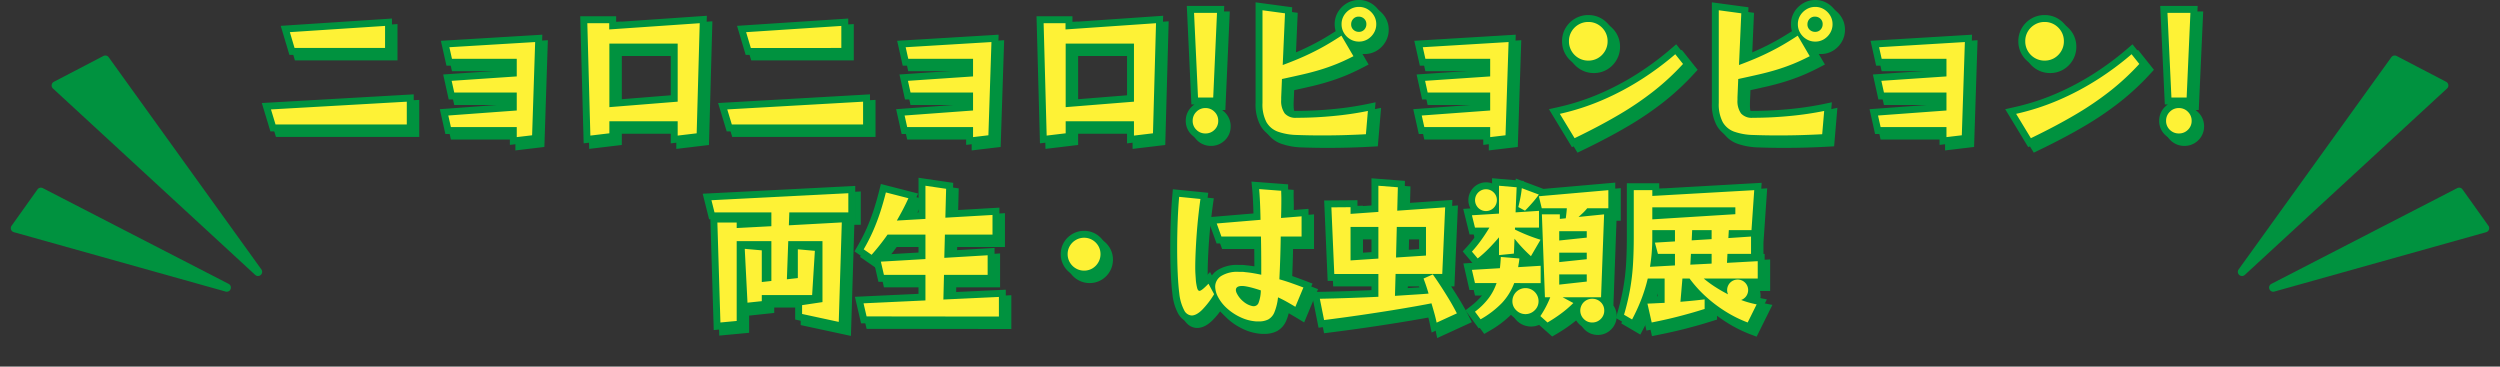
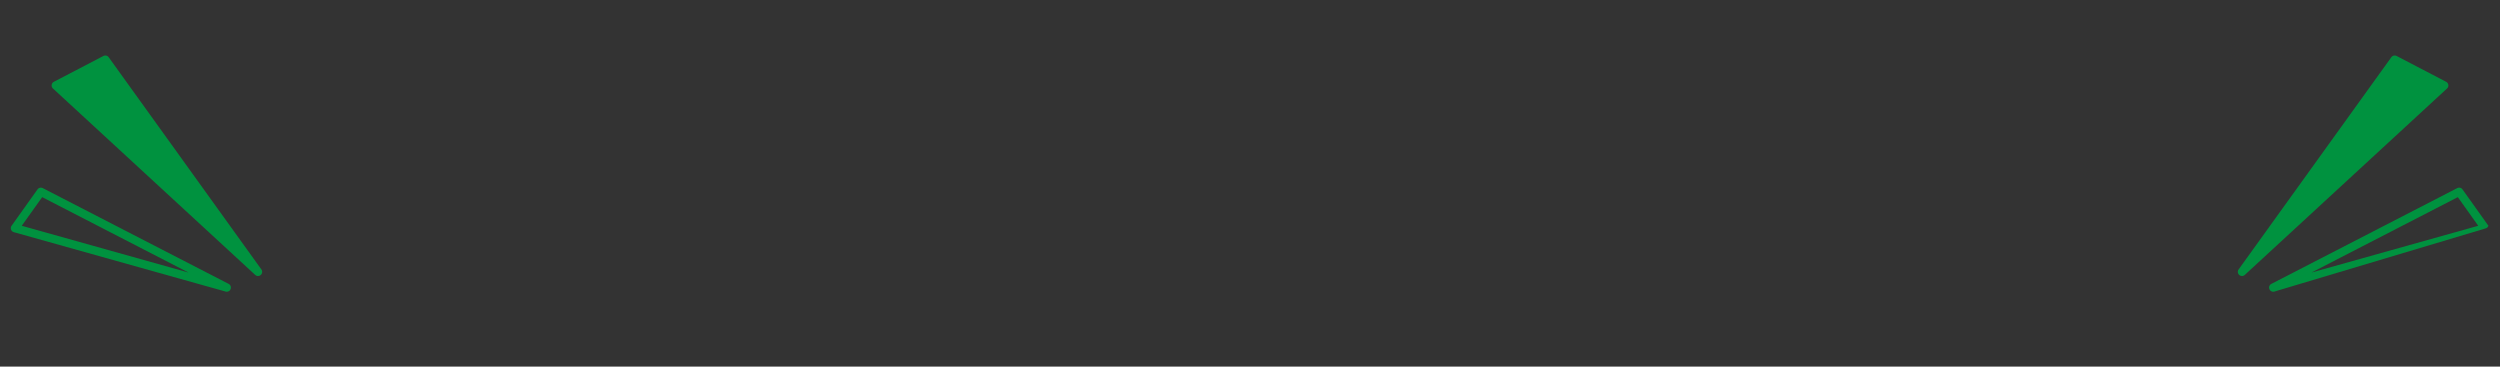
<svg xmlns="http://www.w3.org/2000/svg" width="904.035" height="132.563" viewBox="0 0 904.035 132.563">
  <rect x="0" y="0" width="904.035" height="132.563" fill="#333333" stroke="none" />
  <g transform="translate(-507.982 -15457.455)">
    <g transform="translate(-5 10369)">
-       <path d="M44.385-47.545a8.459,8.459,0,0,1,4.461,1.216,9.141,9.141,0,0,1,3.093,3.093,8.459,8.459,0,0,1,1.216,4.461A8.5,8.5,0,0,1,51.95-34.36a9.061,9.061,0,0,1-3.1,3.139,8.458,8.458,0,0,1-4.461,1.216q-.367,0-.727-.029l2.235,3.819L43.554-25c-2.187,1.131-4.323,2.117-6.349,2.932s-4.09,1.54-6.148,2.163c-2.042.618-4.235,1.2-6.518,1.721-1.707.392-3.573.81-5.567,1.246l-.192,4.619v.883c0,2.138.452,3.005.721,3.332a3.141,3.141,0,0,0,2.279.658c4.372,0,8.834-.218,13.261-.648a114.189,114.189,0,0,0,12.08-1.774l3.284-.683L49.223,3.359l-2.161.127c-1.881.111-4.253.213-7.05.305s-5.845.139-9.047.139c-3.022,0-6.124-.056-9.219-.167h-.015a24.681,24.681,0,0,1-7.473-1.336A10.3,10.3,0,0,1,8.786-2.121a16,16,0,0,1-1.771-8.164V-46.7l13.238,1.789L19.5-27.739c1.519-.608,2.932-1.207,4.224-1.792,2.237-1.012,4.4-2.1,6.442-3.234,1.832-1.02,3.785-2.2,5.813-3.511a8.67,8.67,0,0,1-.36-2.5,8.459,8.459,0,0,1,1.216-4.461,9.061,9.061,0,0,1,3.139-3.1A8.5,8.5,0,0,1,44.385-47.545ZM15.057-40.563l-3.042-.411v30.689A11.525,11.525,0,0,0,13.1-4.644a5.352,5.352,0,0,0,2.889,2.382,19.779,19.779,0,0,0,5.944,1.029c3.032.108,6.07.163,9.029.163,3.148,0,6.136-.046,8.883-.136,1.768-.058,3.36-.121,4.761-.186l.252-2.964c-2.9.5-6.027.913-9.336,1.234-4.587.446-9.212.672-13.744.672-2.717,0-4.781-.833-6.136-2.477C14.39-6.448,13.78-8.578,13.78-11.44l0-1.039.355-8.531.057-.012Zm29.51,1.625a.3.3,0,0,0-.237-.087.809.809,0,0,0-.163.013.3.3,0,0,0-.087.237.809.809,0,0,0,.013.163.3.3,0,0,0,.237.087.81.81,0,0,0,.163-.013.3.3,0,0,0,.087-.237A.81.81,0,0,0,44.567-38.938ZM38.895-28.274l-1.677-2.865c-1.6,1-3.146,1.921-4.625,2.743-2.158,1.2-4.45,2.352-6.813,3.421-2.2.993-4.712,2.023-7.487,3.063,1.831-.4,3.548-.787,5.128-1.149,2.172-.5,4.254-1.048,6.187-1.634,1.918-.581,3.847-1.259,5.732-2.017C36.488-27.173,37.677-27.7,38.895-28.274Zm170.49-19.271a8.458,8.458,0,0,1,4.461,1.216,9.141,9.141,0,0,1,3.093,3.093,8.459,8.459,0,0,1,1.216,4.461,8.5,8.5,0,0,1-1.205,4.415,9.06,9.06,0,0,1-3.1,3.139,8.458,8.458,0,0,1-4.461,1.216q-.367,0-.727-.029l2.235,3.819L208.554-25c-2.187,1.131-4.323,2.118-6.349,2.932s-4.09,1.54-6.148,2.163c-2.042.618-4.235,1.2-6.518,1.721-1.707.392-3.573.81-5.567,1.246l-.192,4.619v.883c0,2.138.452,3.005.721,3.332a3.142,3.142,0,0,0,2.279.658c4.372,0,8.834-.218,13.261-.648a114.191,114.191,0,0,0,12.08-1.774l3.284-.683L214.223,3.359l-2.161.127c-1.881.111-4.253.213-7.05.305s-5.845.139-9.047.139c-3.022,0-6.124-.056-9.219-.167h-.015a24.681,24.681,0,0,1-7.473-1.336,10.3,10.3,0,0,1-5.471-4.548,16,16,0,0,1-1.771-8.164V-46.7l13.238,1.789L184.5-27.739c1.519-.608,2.932-1.207,4.224-1.792,2.237-1.012,4.4-2.1,6.442-3.234,1.832-1.02,3.785-2.2,5.813-3.511a8.67,8.67,0,0,1-.36-2.5,8.459,8.459,0,0,1,1.216-4.461,9.062,9.062,0,0,1,3.139-3.1A8.5,8.5,0,0,1,209.385-47.545Zm-29.328,6.982-3.042-.411v30.689A11.525,11.525,0,0,0,178.1-4.644a5.352,5.352,0,0,0,2.889,2.382,19.779,19.779,0,0,0,5.944,1.029c3.032.108,6.07.163,9.029.163,3.148,0,6.136-.046,8.883-.136,1.768-.058,3.36-.121,4.761-.186l.252-2.964c-2.9.5-6.027.913-9.336,1.235-4.587.446-9.211.672-13.744.672-2.716,0-4.781-.833-6.136-2.477-1.254-1.521-1.864-3.651-1.864-6.513l0-1.039.355-8.531.057-.012Zm29.51,1.625a.3.3,0,0,0-.237-.087.809.809,0,0,0-.163.013.3.3,0,0,0-.087.237.809.809,0,0,0,.013.163.3.3,0,0,0,.237.087.809.809,0,0,0,.163-.013.3.3,0,0,0,.087-.237A.81.81,0,0,0,209.567-38.938Zm-5.672,10.664-1.677-2.865c-1.6,1-3.146,1.921-4.625,2.743-2.158,1.2-4.45,2.352-6.813,3.421-2.2.993-4.712,2.023-7.487,3.063,1.831-.4,3.548-.787,5.128-1.149,2.172-.5,4.254-1.048,6.187-1.634,1.918-.581,3.847-1.259,5.732-2.017C201.488-27.173,202.677-27.7,203.895-28.274ZM-17.854-45.4H-4.315l-1.6,35.635H-7.123A7.306,7.306,0,0,1-6.07-8.89,6.984,6.984,0,0,1-3.99-3.85a6.89,6.89,0,0,1-2.1,5.031A7.035,7.035,0,0,1-11.11,3.215a7.035,7.035,0,0,1-5.022-2.034,6.89,6.89,0,0,1-2.1-5.031,6.983,6.983,0,0,1,2.08-5.04A7.3,7.3,0,0,1-15.1-9.765h-1.094Zm8.31,5h-3.071l1.2,25.635h.724ZM-11.11-1.785a2.023,2.023,0,0,0,1.523-.606,1.872,1.872,0,0,0,.6-1.459,1.955,1.955,0,0,0-.615-1.5,1.955,1.955,0,0,0-1.5-.615,1.955,1.955,0,0,0-1.5.615,1.955,1.955,0,0,0-.615,1.5,1.872,1.872,0,0,0,.6,1.459A2.023,2.023,0,0,0-11.11-1.785ZM334.146-45.4h13.539l-1.6,35.635h-1.208a7.306,7.306,0,0,1,1.053.875,6.984,6.984,0,0,1,2.08,5.04,6.89,6.89,0,0,1-2.1,5.031,7.035,7.035,0,0,1-5.022,2.034,7.035,7.035,0,0,1-5.022-2.034,6.89,6.89,0,0,1-2.1-5.031,6.984,6.984,0,0,1,2.08-5.04,7.307,7.307,0,0,1,1.053-.875h-1.094Zm8.31,5h-3.071l1.2,25.635h.724ZM340.89-1.785a2.023,2.023,0,0,0,1.523-.606,1.872,1.872,0,0,0,.6-1.459,1.955,1.955,0,0,0-.615-1.5,1.955,1.955,0,0,0-1.5-.615,1.955,1.955,0,0,0-1.5.615,1.955,1.955,0,0,0-.615,1.5,1.872,1.872,0,0,0,.6,1.459A2.023,2.023,0,0,0,340.89-1.785ZM127.325-42.1a9.286,9.286,0,0,1,4.828,1.288,9.619,9.619,0,0,1,3.369,3.369,9.286,9.286,0,0,1,1.288,4.828,9.331,9.331,0,0,1-1.278,4.784,9.548,9.548,0,0,1-3.378,3.413,9.287,9.287,0,0,1-4.828,1.288,9.331,9.331,0,0,1-4.784-1.278,9.477,9.477,0,0,1-3.422-3.422,9.331,9.331,0,0,1-1.278-4.784,9.286,9.286,0,0,1,1.288-4.828,9.547,9.547,0,0,1,3.413-3.378A9.331,9.331,0,0,1,127.325-42.1Zm0,13.97a4.3,4.3,0,0,0,2.267-.582,4.542,4.542,0,0,0,1.626-1.647,4.338,4.338,0,0,0,.592-2.256,4.3,4.3,0,0,0-.582-2.267,4.61,4.61,0,0,0-1.636-1.636,4.3,4.3,0,0,0-2.267-.582,4.338,4.338,0,0,0-2.256.592,4.542,4.542,0,0,0-1.647,1.626,4.3,4.3,0,0,0-.582,2.267,4.338,4.338,0,0,0,.592,2.256,4.475,4.475,0,0,0,1.638,1.638A4.338,4.338,0,0,0,127.325-28.13Zm165-13.97a9.286,9.286,0,0,1,4.828,1.288,9.618,9.618,0,0,1,3.369,3.369,9.286,9.286,0,0,1,1.288,4.828,9.331,9.331,0,0,1-1.278,4.784,9.548,9.548,0,0,1-3.379,3.413,9.286,9.286,0,0,1-4.828,1.288,9.331,9.331,0,0,1-4.784-1.278,9.477,9.477,0,0,1-3.422-3.423,9.332,9.332,0,0,1-1.278-4.784,9.286,9.286,0,0,1,1.288-4.828,9.547,9.547,0,0,1,3.413-3.378A9.331,9.331,0,0,1,292.325-42.1Zm0,13.97a4.3,4.3,0,0,0,2.267-.582,4.542,4.542,0,0,0,1.627-1.647,4.338,4.338,0,0,0,.592-2.256,4.3,4.3,0,0,0-.582-2.267,4.608,4.608,0,0,0-1.636-1.636,4.3,4.3,0,0,0-2.267-.582,4.338,4.338,0,0,0-2.256.592,4.539,4.539,0,0,0-1.647,1.626,4.3,4.3,0,0,0-.582,2.267,4.338,4.338,0,0,0,.592,2.256,4.474,4.474,0,0,0,1.638,1.638A4.338,4.338,0,0,0,292.325-28.13ZM-191.41-41.843l-1.236,44.729L-204.46,4.3V-1.185h-19.7V2.878l-11.8,1.416L-237.2-41.66h12.989v2.077Zm-37.8,5.183h-2.851l.956,35.336,1.95-.234V-34.231l-.055,0Zm31.685,35.095.964-34.911-31.733,2.187h28.833V-8.472l-28.529,2.287h28.529v4.852ZM-204.46-29.29h-19.7v17.782l19.7-1.579ZM-26.41-41.843-27.646,2.885-39.46,4.3V-1.185H-59.155V2.878l-11.8,1.416L-72.2-41.66H-59.21v2.077Zm-37.8,5.183h-2.851l.956,35.336,1.95-.234V-34.231l-.055,0ZM-32.525-1.565l.964-34.911L-63.293-34.29H-34.46V-8.472L-62.989-6.185H-34.46v4.852ZM-39.46-29.29H-59.155v17.782l19.695-1.579ZM-305.28-40.839v13.144h-37.089L-345.5-38.2Zm-5,8.144V-35.5l-28.639,1.876.277.93Zm170-8.144v13.144h-37.089L-180.5-38.2Zm-5,8.144V-35.5l-28.639,1.876.277.93ZM-250.907-35l-1.259,38.6L-262.65,4.85V.9h-23.318l-2-8.961,25.322-1.857V-11.58h-22.113l-1.994-9.033,24.108-1.633V-23.79h-22.933l-2.013-9ZM-257.024-.854l.94-28.825-14.754.889h13.188v11.216l-14.665.994h14.665V-5.267L-273.627-4.1h15.977V-.78ZM-85.907-35-87.166,3.6-97.65,4.85V.9h-23.318l-2-8.961L-97.65-9.913V-11.58h-22.113l-1.994-9.033,24.108-1.633V-23.79h-22.933l-2.013-9ZM-92.024-.854l.94-28.825-14.754.889H-92.65v11.216l-14.665.994H-92.65V-5.267L-108.627-4.1H-92.65V-.78ZM101.093-35,99.834,3.6,89.35,4.85V.9H66.032l-2-8.961L89.35-9.913V-11.58H67.237l-1.994-9.033L89.35-22.246V-23.79H66.417l-2.013-9ZM94.976-.854l.94-28.825-14.754.889H94.35v11.216l-14.665.994H94.35V-5.267L78.373-4.1H94.35V-.78ZM266.093-35,264.834,3.6,254.35,4.85V.9H231.032l-2-8.961L254.35-9.913V-11.58H232.237l-1.994-9.033,24.108-1.633V-23.79H231.417l-2.013-9ZM259.976-.854l.94-28.825-14.755.889H259.35v11.216l-14.665.994H259.35V-5.267L243.373-4.1H259.35V-.78ZM159.12-31.531l5.756,7.224-1.443,1.576a92.065,92.065,0,0,1-10.742,9.98,115.868,115.868,0,0,1-12.986,8.828c-4.732,2.791-10.2,5.684-16.245,8.6l-2.046.985L113.1-8.058l3.393-.762a84.538,84.538,0,0,0,15.064-4.887,96.2,96.2,0,0,0,13.669-7.263,105.659,105.659,0,0,0,11.927-8.864ZM123.331-.826c5.112-2.515,9.758-5,13.834-7.405a110.875,110.875,0,0,0,12.424-8.442,87.837,87.837,0,0,0,7.3-6.463c-2.826,2.228-5.826,4.363-8.962,6.375a101.207,101.207,0,0,1-14.381,7.642,88.955,88.955,0,0,1-12.6,4.357ZM324.12-31.531l5.756,7.224-1.443,1.576a92.065,92.065,0,0,1-10.742,9.98,115.865,115.865,0,0,1-12.986,8.828c-4.732,2.791-10.2,5.684-16.245,8.6l-2.046.985L278.1-8.058l3.393-.762a84.539,84.539,0,0,0,15.064-4.887,96.205,96.205,0,0,0,13.669-7.263,105.661,105.661,0,0,0,11.927-8.864ZM288.331-.826c5.112-2.515,9.758-5,13.834-7.405a110.874,110.874,0,0,0,12.424-8.442,87.837,87.837,0,0,0,7.3-6.463c-2.826,2.228-5.826,4.363-8.962,6.375a101.208,101.208,0,0,1-14.381,7.642,88.953,88.953,0,0,1-12.6,4.357Zm-585.746-12.6V-.03h-51.82l-3.109-10.26Zm-5,8.4v-3.1l-43.3,2.473.191.63Zm170-8.4V-.03h-51.82l-3.109-10.26Zm-5,8.4v-3.1l-43.3,2.473.191.63Zm22.55,21.76,12.537,1.844-.262,9.947,16.979-.986V39.78h-17.279l-.085,3.257,15.6-.931V54.355h-15.846l-.094,3.788,20.009-.932V69.428l-52.336-.06-2.229-9.585,23-1.074V54.355H-129.37l-1.6-6.961-.46.521-6.582-4.557,1.153-2a64.929,64.929,0,0,0,3.31-6.485c.9-2.062,1.713-4.2,2.419-6.352.712-2.172,1.4-4.559,2.042-7.1l.616-2.431,13.446,3.452-1.219,2.709c-.675,1.5-1.379,2.945-2.092,4.3l3.473-.2Zm7.423,6.145-2.423-.356V33.973l-13.793.807h13.793V48.494l-14.837.861h14.837V63.481l-19.157.894,40.722.047V62.449l-20.141.938.347-14.032H-92.37V47.414l-15.745.939.355-13.573h17.15V32.834l-17.121.994ZM-122.081,25.8l-2.8-.719c-.482,1.755-.983,3.429-1.5,5-.755,2.3-1.625,4.587-2.586,6.793q-.1.225-.2.451.544-.741,1.049-1.471l.746-1.077h.323l2.172-3.8c.716-1.254,1.424-2.543,2.1-3.831Q-122.424,26.491-122.081,25.8Zm7.216,13.977h-9.9c-1.133,1.571-2.386,3.173-3.745,4.788l13.646-.792ZM92.54,16.9l8.525.735.061-.612,2.136.8.757.065-.009.215,7.095,2.661,25.98-2.274V30.265h-1.549l-1.125,30.649a6.8,6.8,0,0,1-.808,8.659,6.716,6.716,0,0,1-4.848,2,6.773,6.773,0,0,1-6.762-6.159c-1.03.916-2.113,1.787-3.237,2.6a56.357,56.357,0,0,1-4.924,3.224l-1.566.9-4.714-4.212a7.3,7.3,0,0,1-9.736-4.083,36.774,36.774,0,0,1-8.17,6.231L87.71,71.205l-4.826-6.522,1.939-1.5a23.006,23.006,0,0,0,4.492-4.426q.513-.7.953-1.435H84.36l-2.208-9.6,3.276-.2-3.5-4.146L83.4,41.758a44.509,44.509,0,0,0,3.071-3.8q.253-.349.5-.708H84.392L82.1,27.985l2.619-.162a6.421,6.421,0,0,1,5.642-9.433,6.331,6.331,0,0,1,2.175.377Zm6.281,5.56-1.281-.11V41.937l.48-.049.295-7.217V32.25h.1l.009-.232.187.232H107v-.882l-1.829.119-.256.265-.407-.222-6.093.4ZM90.365,26.2a1.389,1.389,0,0,0,.982-2.387,1.389,1.389,0,1,0-1.965,1.965A1.272,1.272,0,0,0,90.365,26.2Zm41.72-.935V23.948l-15.043,1.317h5.189l-.166,2.656c-.026.409-.06.834-.1,1.269l.2-.171c.554-.485,1.088-.975,1.587-1.457a14.437,14.437,0,0,0,1.242-1.358l.751-.938ZM93.865,35.792l3.162-3.72-2.88.178H95.99Zm20.675-3.327h-1.4l.187,5.086.467.145-.435.745.7,19h.26V33.57h.22Zm15,24.975.906-24.7-8.19.829h7.024v7.061l-6.608.694h6.608v7.116l-7.132.749h7.132v7.324l-8.38.926Zm-23.186-16.9q-.653-.236-1.295-.483.488.531.975,1.032ZM92.54,47.1V44.662c-.928.91-1.9,1.785-2.9,2.612Zm7.03,1.091-1.548-.127q-.075.862-.169,1.663l-.245,2.079-8.687.519h8.728l-1.122,3.3a22.37,22.37,0,0,1-2.167,4.589A19.273,19.273,0,0,0,98.2,53.94l.611-1.615h8.8V51.212l-8.549.52L99.5,48.7Q99.531,48.444,99.57,48.191Zm18.063,14.372-.783-.419,1.1-4.379-.849.094-1.2,3.009a40.885,40.885,0,0,1-2.127,4.524q1-.663,2.051-1.426Q116.749,63.292,117.633,62.563Zm-13.023.982a2.109,2.109,0,0,0,1.577-.66,1.959,1.959,0,0,0,.653-1.515,2.23,2.23,0,0,0-4.46,0,1.959,1.959,0,0,0,.653,1.515A2.109,2.109,0,0,0,104.61,63.545Zm24.145,3.025a1.7,1.7,0,0,0,1.312-.533,1.643,1.643,0,0,0,.533-1.257,1.621,1.621,0,0,0-.513-1.266,1.747,1.747,0,0,0-1.332-.524,1.729,1.729,0,0,0-1.79,1.79,1.684,1.684,0,0,0,.525,1.277A1.62,1.62,0,0,0,128.755,66.57ZM48.925,16.922l12.1.945-.21,8.092,17.373-1.213-1.27,29.279H75.729l.422.643c.872,1.336,1.839,2.876,2.875,4.577,1.054,1.732,2.066,3.545,3.006,5.389l1.185,2.322L70.693,72.7l-.648-3.056c-.244-1.151-.527-2.3-.841-3.417q-.17-.606-.342-1.2c-.978.183-2.117.391-3.41.622-2.458.44-5.423.942-8.813,1.492s-7.2,1.134-11.342,1.738S36.715,70.085,32.1,70.67l-2.31.293L27.212,58.047l2.99-.057c3.82-.073,7.553-.174,11.1-.3,2.654-.1,5.21-.2,7.627-.3V54.025H33.081L31.82,24.956l12.04-.1v2.256l5.065-.36Zm6.979,5.56-1.979-.155v9.086l-8.675.616h8.675V48.311l-10.882.714H53.925V62.16l-2.383.112c-3.117.147-6.5.286-10.065.414-2.64.095-5.384.175-8.19.241l.5,2.487c3.753-.488,7.373-.986,10.79-1.485,4.112-.6,7.9-1.181,11.264-1.726l1.515-.247-2.508.167.364-13.1H70.959l1.028-.455.155.221.81-18.668L55.674,31.331ZM38.86,32.03V29.9l-1.82.014.829,19.111h.991Zm10.065,5H43.86v6.931l5.065-.332Zm16.484,17H60.071L60,56.77c1.644-.107,3.151-.2,4.5-.287q.933-.058,1.752-.113-.151-.446-.289-.827ZM76.354,64.6c-.518-.937-1.053-1.859-1.6-2.758-1.008-1.656-1.947-3.151-2.79-4.443l-.267-.408q.135.443.275.918l.706,2.39.336,1.12c.333,1.109.67,2.27,1,3.452q.1.354.2.712ZM5.53,18.117l13.25,1.005V21.44c0,.374.009.827.026,1.347.019.576.029,1.215.029,1.9,0,.924-.009,1.965-.028,3.093q-.006.388-.014.789l7.357-.6V40.495H18.573c-.037,1.882-.088,3.78-.152,5.669-.065,1.937-.136,3.761-.212,5.447.857.267,1.72.552,2.581.854,1.485.52,2.971,1.065,4.417,1.621l2.4.923L22.582,67.051,20.1,65.542c-1-.606-2.018-1.2-3.034-1.772l-.07-.039a15.438,15.438,0,0,1-.881,2.651,7.61,7.61,0,0,1-3.355,3.806,9.818,9.818,0,0,1-4.563,1H7.508a8.944,8.944,0,0,1-1.065-.069A18.251,18.251,0,0,1,.647,69.5,22.122,22.122,0,0,1-4.81,65.972a17.973,17.973,0,0,1-2.839-3.135A26.776,26.776,0,0,1-10.6,66.324c-1.878,1.828-3.68,2.716-5.511,2.716-1.343,0-3.272-.537-4.83-3.1a19,19,0,0,1-2.1-7.019l-.006-.043c-.264-2.076-.464-4.624-.595-7.575-.129-2.92-.195-5.992-.195-9.131,0-3.354.065-6.718.194-10s.308-6.234.53-8.756l.222-2.52,12.8,1.28-.361,2.575c-.252,1.8-.5,3.8-.733,5.922s-.435,4.313-.6,6.51-.29,4.361-.381,6.416-.135,3.912-.135,5.555c0,.891.026,1.711.076,2.438.053.753.1,1.424.133,2l.269-.279,2.382-2.487.657,1.225a7.905,7.905,0,0,1,1.988-1.886A13.3,13.3,0,0,1,.825,48.255H2.008a9.986,9.986,0,0,1,1.544.127c.915.079,1.894.205,2.91.375l.114.019v-.331c0-1.594-.009-3.3-.027-5.062-.01-.954-.022-1.92-.038-2.888h-13.6L-10.5,31.044l16.751-1.4c-.036-1.433-.084-2.788-.143-4.049-.089-1.912-.188-3.434-.294-4.523Zm8.3,5.644-2.818-.214q.049.846.094,1.818c.092,1.979.158,4.18.195,6.54l.036,2.336L-3.582,35.486l0,.009H11.415l.05,2.449c.037,1.8.065,3.612.083,5.388s.028,3.5.028,5.113v6.447l-3.024-.648c-.984-.211-1.964-.4-2.912-.556-.918-.153-1.794-.265-2.6-.332l-.1-.009-.1-.017a5.083,5.083,0,0,0-.826-.076H.825a8.765,8.765,0,0,0-4.816,1.057A2.067,2.067,0,0,0-5.09,56.2a5.819,5.819,0,0,0,.679,2.362,12.456,12.456,0,0,0,2.9,3.651A17.126,17.126,0,0,0,2.708,64.95a13.262,13.262,0,0,0,4.228,1.19l.084.009a4.045,4.045,0,0,0,.488.036h.687a4.953,4.953,0,0,0,2.257-.433,3.01,3.01,0,0,0,1.1-1.419,17.35,17.35,0,0,0,1.093-4.653l.425-3.346,3.078,1.38c1.126.5,2.258,1.075,3.364,1.7q.34.191.681.386L21,57.851q-.929-.339-1.865-.666c-1.41-.494-2.823-.941-4.2-1.329l-1.918-.541.1-1.99c.109-2.175.21-4.641.3-7.33s.155-5.389.191-8.035l.034-2.466h7.5v-2.1L13.644,34l.082-2.792c.036-1.232.064-2.415.082-3.515s.027-2.114.027-3.011C13.835,24.364,13.833,24.056,13.828,23.761Zm-29.57,2.88-2.59-.259c-.126,1.825-.233,3.831-.317,5.991-.127,3.216-.191,6.513-.191,9.8,0,3.065.064,6.063.19,8.909.124,2.8.312,5.209.557,7.145a14.234,14.234,0,0,0,1.418,5.113,2.057,2.057,0,0,0,.583.7,4.07,4.07,0,0,0,2-1.3A22.862,22.862,0,0,0-11.5,59.632a3.463,3.463,0,0,1-1.751.5,3.354,3.354,0,0,1-3.223-2.73,20.436,20.436,0,0,1-.58-3.282l-.007-.064,0-.064c-.036-.578-.082-1.266-.136-2.044-.059-.843-.089-1.78-.089-2.786,0-1.716.047-3.659.14-5.775s.223-4.312.389-6.564.373-4.508.613-6.69C-16.019,28.923-15.882,27.757-15.742,26.641Zm205.76-8.077-1.343,19.617V44.4l2.42-.132v11.41h-3.68a6.515,6.515,0,0,1,.215,1.68,6.26,6.26,0,0,1-.452,2.38c.511.125,1.02.238,1.522.338l3.2.64L186.2,72.2l-2.115-.793a47.78,47.78,0,0,1-8.272-4.091q-2.012-1.242-3.915-2.673v1.375l-4.267,1.313c-1.694.521-4.023,1.17-6.924,1.927s-6.261,1.52-9.959,2.26L148.359,72l-1.374-6.085q-.755,1.61-1.61,3.225l-1.22,2.305L137.3,67.438l.547-1.874a84.225,84.225,0,0,0,2.137-9.025A77.686,77.686,0,0,0,141,47.855c.179-2.979.27-6.241.27-9.695V18.72h11.71v1.944ZM147.98,23.72h-1.71V38.16c0,3.554-.094,6.917-.28,10a82.688,82.688,0,0,1-1.078,9.246q-.063.361-.131.726A54.7,54.7,0,0,0,146.4,52.6l.431-1.832.359-2.228a63.68,63.68,0,0,0,.793-10.107Zm36.025,9.465.637-9.309-18.664,1.059H183.01v7.324l-14.868.926h6.288v8.1l-7.909.483h7.909v8.4l-10.237.512h21.9v-1.13l-11.248.613.427-8.392h8.4v-1.1l-8.354.561.464-8.044Zm-21.89,8.58.368-8.228-1.309.081V50.675h.41l.5-8.91Zm-4.2,22.566,1.139-13.4-1.617.089V64.384l-2.408.089c-.972.036-1.986.082-3.014.136l-.2.01.341,1.508c2.664-.563,5.107-1.134,7.287-1.7l1.245-.328Zm-5.478-8.656h-1.66c-.368,1.354-.787,2.706-1.253,4.044.746-.03,1.493-.064,2.229-.1l.684-.035Zm28.257,3.274,1.082-.379a1.281,1.281,0,0,0,.634-.479,1.129,1.129,0,0,0,.222-.737,1.3,1.3,0,1,0-2.59,0,.978.978,0,0,0,.066.422Zm-15.447-.292q-.868-.937-1.67-1.9l-.177,2.084Q164.39,58.745,165.245,58.657Zm10.587,1.993c-1.118-.6-2.22-1.235-3.292-1.9a46.591,46.591,0,0,0,5.9,4.319,44.228,44.228,0,0,0,5.317,2.812l.82-1.655q-.733-.206-1.477-.456l.412.824-4.964-2.539-3.2-1.231ZM-137.75,19.689V31.75h-2.329l-1.229,40.177-18.162-3.919V61.67h-9.575v1.948l-9.075.965V70.8l-10.8,1.01-1.219-40.057h-.46l-2.31-9.242Zm-5,7.061v-1.8l-35.2,1.8h12.367v9.877l-9.844.518h9.844V56.293l-3.4.377h13.286L-155,45.439l-1.015-.091v9.9l-9.062,1.007.685-19.11H-147.1v26.71l-4.678.7,5.656,1.22.925-30.248L-164.35,36.57l.347-9.82Zm-27.83,5h-7.54v.53l7.54-.4Zm-12.54,3.685h-1.908l.941,30.9.967-.09Zm9.075,9.852-1.017-.091.71,13.959.307-.033ZM55.641,32.03h15.5V47.21l-15.9,1.049Zm10.5,5H60.519l-.146,5.88,5.768-.381ZM-55,35.935a8.267,8.267,0,0,1,4.271,1.146A8.515,8.515,0,0,1-47.706,40.1a8.268,8.268,0,0,1,1.146,4.271A8.315,8.315,0,0,1-47.695,48.6a8.445,8.445,0,0,1-3.034,3.07A8.267,8.267,0,0,1-55,52.815a8.314,8.314,0,0,1-4.224-1.135A8.378,8.378,0,0,1-62.305,48.6a8.314,8.314,0,0,1-1.135-4.224A8.267,8.267,0,0,1-62.294,40.1a8.444,8.444,0,0,1,3.069-3.034A8.314,8.314,0,0,1-55,35.935Zm0,11.88a3.291,3.291,0,0,0,1.724-.449,3.457,3.457,0,0,0,1.256-1.276,3.331,3.331,0,0,0,.46-1.716,3.292,3.292,0,0,0-.449-1.724,3.521,3.521,0,0,0-1.267-1.267A3.291,3.291,0,0,0-55,40.935a3.331,3.331,0,0,0-1.716.46,3.455,3.455,0,0,0-1.275,1.256,3.29,3.29,0,0,0-.449,1.724,3.331,3.331,0,0,0,.46,1.716,3.391,3.391,0,0,0,1.264,1.264A3.33,3.33,0,0,0-55,47.815ZM2.145,53.37a9.214,9.214,0,0,1,1.135.074c.352.044.746.109,1.171.194.793.158,1.652.368,2.554.623.876.247,1.783.527,2.7.831l1.83.61L11.4,57.629a14.675,14.675,0,0,1-1.094,5.513A4.362,4.362,0,0,1,6.38,65.685a4.827,4.827,0,0,1-1.07-.109,9.863,9.863,0,0,1-4.124-2.014,11.442,11.442,0,0,1-3.269-4.069l-.031-.064-.028-.066a5.181,5.181,0,0,1-.467-2.007,3.757,3.757,0,0,1,1.689-3.2A5.429,5.429,0,0,1,2.145,53.37Zm4.082,5.871q-.293-.087-.582-.168c-.778-.22-1.51-.4-2.175-.532q-.179-.036-.342-.064A6.228,6.228,0,0,0,4.26,59.618a5.759,5.759,0,0,0,1.7.97A9.19,9.19,0,0,0,6.227,59.241Z" transform="translate(962 5138)" fill="#00923f" />
-       <path d="M44.385-47.545a8.459,8.459,0,0,1,4.461,1.216,9.141,9.141,0,0,1,3.093,3.093,8.459,8.459,0,0,1,1.216,4.461A8.5,8.5,0,0,1,51.95-34.36a9.061,9.061,0,0,1-3.1,3.139,8.458,8.458,0,0,1-4.461,1.216q-.367,0-.727-.029l2.235,3.819L43.554-25c-2.187,1.131-4.323,2.117-6.349,2.932s-4.09,1.54-6.148,2.163c-2.042.618-4.235,1.2-6.518,1.721-1.707.392-3.573.81-5.567,1.246l-.192,4.619v.883c0,2.138.452,3.005.721,3.332a3.141,3.141,0,0,0,2.279.658c4.372,0,8.834-.218,13.261-.648a114.189,114.189,0,0,0,12.08-1.774l3.284-.683L49.223,3.359l-2.161.127c-1.881.111-4.253.213-7.05.305s-5.845.139-9.047.139c-3.022,0-6.124-.056-9.219-.167h-.015a24.681,24.681,0,0,1-7.473-1.336A10.3,10.3,0,0,1,8.786-2.121a16,16,0,0,1-1.771-8.164V-46.7l13.238,1.789L19.5-27.739c1.519-.608,2.932-1.207,4.224-1.792,2.237-1.012,4.4-2.1,6.442-3.234,1.832-1.02,3.785-2.2,5.813-3.511a8.67,8.67,0,0,1-.36-2.5,8.459,8.459,0,0,1,1.216-4.461,9.061,9.061,0,0,1,3.139-3.1A8.5,8.5,0,0,1,44.385-47.545ZM15.057-40.563l-3.042-.411v30.689A11.525,11.525,0,0,0,13.1-4.644a5.352,5.352,0,0,0,2.889,2.382,19.779,19.779,0,0,0,5.944,1.029c3.032.108,6.07.163,9.029.163,3.148,0,6.136-.046,8.883-.136,1.768-.058,3.36-.121,4.761-.186l.252-2.964c-2.9.5-6.027.913-9.336,1.234-4.587.446-9.212.672-13.744.672-2.717,0-4.781-.833-6.136-2.477C14.39-6.448,13.78-8.578,13.78-11.44l0-1.039.355-8.531.057-.012Zm29.51,1.625a.3.3,0,0,0-.237-.087.809.809,0,0,0-.163.013.3.3,0,0,0-.087.237.809.809,0,0,0,.013.163.3.3,0,0,0,.237.087.81.81,0,0,0,.163-.013.3.3,0,0,0,.087-.237A.81.81,0,0,0,44.567-38.938ZM38.895-28.274l-1.677-2.865c-1.6,1-3.146,1.921-4.625,2.743-2.158,1.2-4.45,2.352-6.813,3.421-2.2.993-4.712,2.023-7.487,3.063,1.831-.4,3.548-.787,5.128-1.149,2.172-.5,4.254-1.048,6.187-1.634,1.918-.581,3.847-1.259,5.732-2.017C36.488-27.173,37.677-27.7,38.895-28.274Zm170.49-19.271a8.458,8.458,0,0,1,4.461,1.216,9.141,9.141,0,0,1,3.093,3.093,8.459,8.459,0,0,1,1.216,4.461,8.5,8.5,0,0,1-1.205,4.415,9.06,9.06,0,0,1-3.1,3.139,8.458,8.458,0,0,1-4.461,1.216q-.367,0-.727-.029l2.235,3.819L208.554-25c-2.187,1.131-4.323,2.118-6.349,2.932s-4.09,1.54-6.148,2.163c-2.042.618-4.235,1.2-6.518,1.721-1.707.392-3.573.81-5.567,1.246l-.192,4.619v.883c0,2.138.452,3.005.721,3.332a3.142,3.142,0,0,0,2.279.658c4.372,0,8.834-.218,13.261-.648a114.191,114.191,0,0,0,12.08-1.774l3.284-.683L214.223,3.359l-2.161.127c-1.881.111-4.253.213-7.05.305s-5.845.139-9.047.139c-3.022,0-6.124-.056-9.219-.167h-.015a24.681,24.681,0,0,1-7.473-1.336,10.3,10.3,0,0,1-5.471-4.548,16,16,0,0,1-1.771-8.164V-46.7l13.238,1.789L184.5-27.739c1.519-.608,2.932-1.207,4.224-1.792,2.237-1.012,4.4-2.1,6.442-3.234,1.832-1.02,3.785-2.2,5.813-3.511a8.67,8.67,0,0,1-.36-2.5,8.459,8.459,0,0,1,1.216-4.461,9.062,9.062,0,0,1,3.139-3.1A8.5,8.5,0,0,1,209.385-47.545Zm-29.328,6.982-3.042-.411v30.689A11.525,11.525,0,0,0,178.1-4.644a5.352,5.352,0,0,0,2.889,2.382,19.779,19.779,0,0,0,5.944,1.029c3.032.108,6.07.163,9.029.163,3.148,0,6.136-.046,8.883-.136,1.768-.058,3.36-.121,4.761-.186l.252-2.964c-2.9.5-6.027.913-9.336,1.235-4.587.446-9.211.672-13.744.672-2.716,0-4.781-.833-6.136-2.477-1.254-1.521-1.864-3.651-1.864-6.513l0-1.039.355-8.531.057-.012Zm29.51,1.625a.3.3,0,0,0-.237-.087.809.809,0,0,0-.163.013.3.3,0,0,0-.087.237.809.809,0,0,0,.013.163.3.3,0,0,0,.237.087.809.809,0,0,0,.163-.013.3.3,0,0,0,.087-.237A.81.81,0,0,0,209.567-38.938Zm-5.672,10.664-1.677-2.865c-1.6,1-3.146,1.921-4.625,2.743-2.158,1.2-4.45,2.352-6.813,3.421-2.2.993-4.712,2.023-7.487,3.063,1.831-.4,3.548-.787,5.128-1.149,2.172-.5,4.254-1.048,6.187-1.634,1.918-.581,3.847-1.259,5.732-2.017C201.488-27.173,202.677-27.7,203.895-28.274ZM-17.854-45.4H-4.315l-1.6,35.635H-7.123A7.306,7.306,0,0,1-6.07-8.89,6.984,6.984,0,0,1-3.99-3.85a6.89,6.89,0,0,1-2.1,5.031A7.035,7.035,0,0,1-11.11,3.215a7.035,7.035,0,0,1-5.022-2.034,6.89,6.89,0,0,1-2.1-5.031,6.983,6.983,0,0,1,2.08-5.04A7.3,7.3,0,0,1-15.1-9.765h-1.094Zm8.31,5h-3.071l1.2,25.635h.724ZM-11.11-1.785a2.023,2.023,0,0,0,1.523-.606,1.872,1.872,0,0,0,.6-1.459,1.955,1.955,0,0,0-.615-1.5,1.955,1.955,0,0,0-1.5-.615,1.955,1.955,0,0,0-1.5.615,1.955,1.955,0,0,0-.615,1.5,1.872,1.872,0,0,0,.6,1.459A2.023,2.023,0,0,0-11.11-1.785ZM334.146-45.4h13.539l-1.6,35.635h-1.208a7.306,7.306,0,0,1,1.053.875,6.984,6.984,0,0,1,2.08,5.04,6.89,6.89,0,0,1-2.1,5.031,7.035,7.035,0,0,1-5.022,2.034,7.035,7.035,0,0,1-5.022-2.034,6.89,6.89,0,0,1-2.1-5.031,6.984,6.984,0,0,1,2.08-5.04,7.307,7.307,0,0,1,1.053-.875h-1.094Zm8.31,5h-3.071l1.2,25.635h.724ZM340.89-1.785a2.023,2.023,0,0,0,1.523-.606,1.872,1.872,0,0,0,.6-1.459,1.955,1.955,0,0,0-.615-1.5,1.955,1.955,0,0,0-1.5-.615,1.955,1.955,0,0,0-1.5.615,1.955,1.955,0,0,0-.615,1.5,1.872,1.872,0,0,0,.6,1.459A2.023,2.023,0,0,0,340.89-1.785ZM127.325-42.1a9.286,9.286,0,0,1,4.828,1.288,9.619,9.619,0,0,1,3.369,3.369,9.286,9.286,0,0,1,1.288,4.828,9.331,9.331,0,0,1-1.278,4.784,9.548,9.548,0,0,1-3.378,3.413,9.287,9.287,0,0,1-4.828,1.288,9.331,9.331,0,0,1-4.784-1.278,9.477,9.477,0,0,1-3.422-3.422,9.331,9.331,0,0,1-1.278-4.784,9.286,9.286,0,0,1,1.288-4.828,9.547,9.547,0,0,1,3.413-3.378A9.331,9.331,0,0,1,127.325-42.1Zm0,13.97a4.3,4.3,0,0,0,2.267-.582,4.542,4.542,0,0,0,1.626-1.647,4.338,4.338,0,0,0,.592-2.256,4.3,4.3,0,0,0-.582-2.267,4.61,4.61,0,0,0-1.636-1.636,4.3,4.3,0,0,0-2.267-.582,4.338,4.338,0,0,0-2.256.592,4.542,4.542,0,0,0-1.647,1.626,4.3,4.3,0,0,0-.582,2.267,4.338,4.338,0,0,0,.592,2.256,4.475,4.475,0,0,0,1.638,1.638A4.338,4.338,0,0,0,127.325-28.13Zm165-13.97a9.286,9.286,0,0,1,4.828,1.288,9.618,9.618,0,0,1,3.369,3.369,9.286,9.286,0,0,1,1.288,4.828,9.331,9.331,0,0,1-1.278,4.784,9.548,9.548,0,0,1-3.379,3.413,9.286,9.286,0,0,1-4.828,1.288,9.331,9.331,0,0,1-4.784-1.278,9.477,9.477,0,0,1-3.422-3.423,9.332,9.332,0,0,1-1.278-4.784,9.286,9.286,0,0,1,1.288-4.828,9.547,9.547,0,0,1,3.413-3.378A9.331,9.331,0,0,1,292.325-42.1Zm0,13.97a4.3,4.3,0,0,0,2.267-.582,4.542,4.542,0,0,0,1.627-1.647,4.338,4.338,0,0,0,.592-2.256,4.3,4.3,0,0,0-.582-2.267,4.608,4.608,0,0,0-1.636-1.636,4.3,4.3,0,0,0-2.267-.582,4.338,4.338,0,0,0-2.256.592,4.539,4.539,0,0,0-1.647,1.626,4.3,4.3,0,0,0-.582,2.267,4.338,4.338,0,0,0,.592,2.256,4.474,4.474,0,0,0,1.638,1.638A4.338,4.338,0,0,0,292.325-28.13ZM-191.41-41.843l-1.236,44.729L-204.46,4.3V-1.185h-19.7V2.878l-11.8,1.416L-237.2-41.66h12.989v2.077Zm-37.8,5.183h-2.851l.956,35.336,1.95-.234V-34.231l-.055,0Zm31.685,35.095.964-34.911-31.733,2.187h28.833V-8.472l-28.529,2.287h28.529v4.852ZM-204.46-29.29h-19.7v17.782l19.7-1.579ZM-26.41-41.843-27.646,2.885-39.46,4.3V-1.185H-59.155V2.878l-11.8,1.416L-72.2-41.66H-59.21v2.077Zm-37.8,5.183h-2.851l.956,35.336,1.95-.234V-34.231l-.055,0ZM-32.525-1.565l.964-34.911L-63.293-34.29H-34.46V-8.472L-62.989-6.185H-34.46v4.852ZM-39.46-29.29H-59.155v17.782l19.695-1.579ZM-305.28-40.839v13.144h-37.089L-345.5-38.2Zm-5,8.144V-35.5l-28.639,1.876.277.93Zm170-8.144v13.144h-37.089L-180.5-38.2Zm-5,8.144V-35.5l-28.639,1.876.277.93ZM-250.907-35l-1.259,38.6L-262.65,4.85V.9h-23.318l-2-8.961,25.322-1.857V-11.58h-22.113l-1.994-9.033,24.108-1.633V-23.79h-22.933l-2.013-9ZM-257.024-.854l.94-28.825-14.754.889h13.188v11.216l-14.665.994h14.665V-5.267L-273.627-4.1h15.977V-.78ZM-85.907-35-87.166,3.6-97.65,4.85V.9h-23.318l-2-8.961L-97.65-9.913V-11.58h-22.113l-1.994-9.033,24.108-1.633V-23.79h-22.933l-2.013-9ZM-92.024-.854l.94-28.825-14.754.889H-92.65v11.216l-14.665.994H-92.65V-5.267L-108.627-4.1H-92.65V-.78ZM101.093-35,99.834,3.6,89.35,4.85V.9H66.032l-2-8.961L89.35-9.913V-11.58H67.237l-1.994-9.033L89.35-22.246V-23.79H66.417l-2.013-9ZM94.976-.854l.94-28.825-14.754.889H94.35v11.216l-14.665.994H94.35V-5.267L78.373-4.1H94.35V-.78ZM266.093-35,264.834,3.6,254.35,4.85V.9H231.032l-2-8.961L254.35-9.913V-11.58H232.237l-1.994-9.033,24.108-1.633V-23.79H231.417l-2.013-9ZM259.976-.854l.94-28.825-14.755.889H259.35v11.216l-14.665.994H259.35V-5.267L243.373-4.1H259.35V-.78ZM159.12-31.531l5.756,7.224-1.443,1.576a92.065,92.065,0,0,1-10.742,9.98,115.868,115.868,0,0,1-12.986,8.828c-4.732,2.791-10.2,5.684-16.245,8.6l-2.046.985L113.1-8.058l3.393-.762a84.538,84.538,0,0,0,15.064-4.887,96.2,96.2,0,0,0,13.669-7.263,105.659,105.659,0,0,0,11.927-8.864ZM123.331-.826c5.112-2.515,9.758-5,13.834-7.405a110.875,110.875,0,0,0,12.424-8.442,87.837,87.837,0,0,0,7.3-6.463c-2.826,2.228-5.826,4.363-8.962,6.375a101.207,101.207,0,0,1-14.381,7.642,88.955,88.955,0,0,1-12.6,4.357ZM324.12-31.531l5.756,7.224-1.443,1.576a92.065,92.065,0,0,1-10.742,9.98,115.865,115.865,0,0,1-12.986,8.828c-4.732,2.791-10.2,5.684-16.245,8.6l-2.046.985L278.1-8.058l3.393-.762a84.539,84.539,0,0,0,15.064-4.887,96.205,96.205,0,0,0,13.669-7.263,105.661,105.661,0,0,0,11.927-8.864ZM288.331-.826c5.112-2.515,9.758-5,13.834-7.405a110.874,110.874,0,0,0,12.424-8.442,87.837,87.837,0,0,0,7.3-6.463c-2.826,2.228-5.826,4.363-8.962,6.375a101.208,101.208,0,0,1-14.381,7.642,88.953,88.953,0,0,1-12.6,4.357Zm-585.746-12.6V-.03h-51.82l-3.109-10.26Zm-5,8.4v-3.1l-43.3,2.473.191.63Zm170-8.4V-.03h-51.82l-3.109-10.26Zm-5,8.4v-3.1l-43.3,2.473.191.63Zm22.55,21.76,12.537,1.844-.262,9.947,16.979-.986V39.78h-17.279l-.085,3.257,15.6-.931V54.355h-15.846l-.094,3.788,20.009-.932V69.428l-52.336-.06-2.229-9.585,23-1.074V54.355H-129.37l-1.6-6.961-.46.521-6.582-4.557,1.153-2a64.929,64.929,0,0,0,3.31-6.485c.9-2.062,1.713-4.2,2.419-6.352.712-2.172,1.4-4.559,2.042-7.1l.616-2.431,13.446,3.452-1.219,2.709c-.675,1.5-1.379,2.945-2.092,4.3l3.473-.2Zm7.423,6.145-2.423-.356V33.973l-13.793.807h13.793V48.494l-14.837.861h14.837V63.481l-19.157.894,40.722.047V62.449l-20.141.938.347-14.032H-92.37V47.414l-15.745.939.355-13.573h17.15V32.834l-17.121.994ZM-122.081,25.8l-2.8-.719c-.482,1.755-.983,3.429-1.5,5-.755,2.3-1.625,4.587-2.586,6.793q-.1.225-.2.451.544-.741,1.049-1.471l.746-1.077h.323l2.172-3.8c.716-1.254,1.424-2.543,2.1-3.831Q-122.424,26.491-122.081,25.8Zm7.216,13.977h-9.9c-1.133,1.571-2.386,3.173-3.745,4.788l13.646-.792ZM92.54,16.9l8.525.735.061-.612,2.136.8.757.065-.009.215,7.095,2.661,25.98-2.274V30.265h-1.549l-1.125,30.649a6.8,6.8,0,0,1-.808,8.659,6.716,6.716,0,0,1-4.848,2,6.773,6.773,0,0,1-6.762-6.159c-1.03.916-2.113,1.787-3.237,2.6a56.357,56.357,0,0,1-4.924,3.224l-1.566.9-4.714-4.212a7.3,7.3,0,0,1-9.736-4.083,36.774,36.774,0,0,1-8.17,6.231L87.71,71.205l-4.826-6.522,1.939-1.5a23.006,23.006,0,0,0,4.492-4.426q.513-.7.953-1.435H84.36l-2.208-9.6,3.276-.2-3.5-4.146L83.4,41.758a44.509,44.509,0,0,0,3.071-3.8q.253-.349.5-.708H84.392L82.1,27.985l2.619-.162a6.421,6.421,0,0,1,5.642-9.433,6.331,6.331,0,0,1,2.175.377Zm6.281,5.56-1.281-.11V41.937l.48-.049.295-7.217V32.25h.1l.009-.232.187.232H107v-.882l-1.829.119-.256.265-.407-.222-6.093.4ZM90.365,26.2a1.389,1.389,0,0,0,.982-2.387,1.389,1.389,0,1,0-1.965,1.965A1.272,1.272,0,0,0,90.365,26.2Zm41.72-.935V23.948l-15.043,1.317h5.189l-.166,2.656c-.026.409-.06.834-.1,1.269l.2-.171c.554-.485,1.088-.975,1.587-1.457a14.437,14.437,0,0,0,1.242-1.358l.751-.938ZM93.865,35.792l3.162-3.72-2.88.178H95.99Zm20.675-3.327h-1.4l.187,5.086.467.145-.435.745.7,19h.26V33.57h.22Zm15,24.975.906-24.7-8.19.829h7.024v7.061l-6.608.694h6.608v7.116l-7.132.749h7.132v7.324l-8.38.926Zm-23.186-16.9q-.653-.236-1.295-.483.488.531.975,1.032ZM92.54,47.1V44.662c-.928.91-1.9,1.785-2.9,2.612Zm7.03,1.091-1.548-.127q-.075.862-.169,1.663l-.245,2.079-8.687.519h8.728l-1.122,3.3a22.37,22.37,0,0,1-2.167,4.589A19.273,19.273,0,0,0,98.2,53.94l.611-1.615h8.8V51.212l-8.549.52L99.5,48.7Q99.531,48.444,99.57,48.191Zm18.063,14.372-.783-.419,1.1-4.379-.849.094-1.2,3.009a40.885,40.885,0,0,1-2.127,4.524q1-.663,2.051-1.426Q116.749,63.292,117.633,62.563Zm-13.023.982a2.109,2.109,0,0,0,1.577-.66,1.959,1.959,0,0,0,.653-1.515,2.23,2.23,0,0,0-4.46,0,1.959,1.959,0,0,0,.653,1.515A2.109,2.109,0,0,0,104.61,63.545Zm24.145,3.025a1.7,1.7,0,0,0,1.312-.533,1.643,1.643,0,0,0,.533-1.257,1.621,1.621,0,0,0-.513-1.266,1.747,1.747,0,0,0-1.332-.524,1.729,1.729,0,0,0-1.79,1.79,1.684,1.684,0,0,0,.525,1.277A1.62,1.62,0,0,0,128.755,66.57ZM48.925,16.922l12.1.945-.21,8.092,17.373-1.213-1.27,29.279H75.729l.422.643c.872,1.336,1.839,2.876,2.875,4.577,1.054,1.732,2.066,3.545,3.006,5.389l1.185,2.322L70.693,72.7l-.648-3.056c-.244-1.151-.527-2.3-.841-3.417q-.17-.606-.342-1.2c-.978.183-2.117.391-3.41.622-2.458.44-5.423.942-8.813,1.492s-7.2,1.134-11.342,1.738S36.715,70.085,32.1,70.67l-2.31.293L27.212,58.047l2.99-.057c3.82-.073,7.553-.174,11.1-.3,2.654-.1,5.21-.2,7.627-.3V54.025H33.081L31.82,24.956l12.04-.1v2.256l5.065-.36Zm6.979,5.56-1.979-.155v9.086l-8.675.616h8.675V48.311l-10.882.714H53.925V62.16l-2.383.112c-3.117.147-6.5.286-10.065.414-2.64.095-5.384.175-8.19.241l.5,2.487c3.753-.488,7.373-.986,10.79-1.485,4.112-.6,7.9-1.181,11.264-1.726l1.515-.247-2.508.167.364-13.1H70.959l1.028-.455.155.221.81-18.668L55.674,31.331ZM38.86,32.03V29.9l-1.82.014.829,19.111h.991Zm10.065,5H43.86v6.931l5.065-.332Zm16.484,17H60.071L60,56.77c1.644-.107,3.151-.2,4.5-.287q.933-.058,1.752-.113-.151-.446-.289-.827ZM76.354,64.6c-.518-.937-1.053-1.859-1.6-2.758-1.008-1.656-1.947-3.151-2.79-4.443l-.267-.408q.135.443.275.918l.706,2.39.336,1.12c.333,1.109.67,2.27,1,3.452q.1.354.2.712ZM5.53,18.117l13.25,1.005V21.44c0,.374.009.827.026,1.347.019.576.029,1.215.029,1.9,0,.924-.009,1.965-.028,3.093q-.006.388-.014.789l7.357-.6V40.495H18.573c-.037,1.882-.088,3.78-.152,5.669-.065,1.937-.136,3.761-.212,5.447.857.267,1.72.552,2.581.854,1.485.52,2.971,1.065,4.417,1.621l2.4.923L22.582,67.051,20.1,65.542c-1-.606-2.018-1.2-3.034-1.772l-.07-.039a15.438,15.438,0,0,1-.881,2.651,7.61,7.61,0,0,1-3.355,3.806,9.818,9.818,0,0,1-4.563,1H7.508a8.944,8.944,0,0,1-1.065-.069A18.251,18.251,0,0,1,.647,69.5,22.122,22.122,0,0,1-4.81,65.972a17.973,17.973,0,0,1-2.839-3.135A26.776,26.776,0,0,1-10.6,66.324c-1.878,1.828-3.68,2.716-5.511,2.716-1.343,0-3.272-.537-4.83-3.1a19,19,0,0,1-2.1-7.019l-.006-.043c-.264-2.076-.464-4.624-.595-7.575-.129-2.92-.195-5.992-.195-9.131,0-3.354.065-6.718.194-10s.308-6.234.53-8.756l.222-2.52,12.8,1.28-.361,2.575c-.252,1.8-.5,3.8-.733,5.922s-.435,4.313-.6,6.51-.29,4.361-.381,6.416-.135,3.912-.135,5.555c0,.891.026,1.711.076,2.438.053.753.1,1.424.133,2l.269-.279,2.382-2.487.657,1.225a7.905,7.905,0,0,1,1.988-1.886A13.3,13.3,0,0,1,.825,48.255H2.008a9.986,9.986,0,0,1,1.544.127c.915.079,1.894.205,2.91.375l.114.019v-.331c0-1.594-.009-3.3-.027-5.062-.01-.954-.022-1.92-.038-2.888h-13.6L-10.5,31.044l16.751-1.4c-.036-1.433-.084-2.788-.143-4.049-.089-1.912-.188-3.434-.294-4.523Zm8.3,5.644-2.818-.214q.049.846.094,1.818c.092,1.979.158,4.18.195,6.54l.036,2.336L-3.582,35.486l0,.009H11.415l.05,2.449c.037,1.8.065,3.612.083,5.388s.028,3.5.028,5.113v6.447l-3.024-.648c-.984-.211-1.964-.4-2.912-.556-.918-.153-1.794-.265-2.6-.332l-.1-.009-.1-.017a5.083,5.083,0,0,0-.826-.076H.825a8.765,8.765,0,0,0-4.816,1.057A2.067,2.067,0,0,0-5.09,56.2a5.819,5.819,0,0,0,.679,2.362,12.456,12.456,0,0,0,2.9,3.651A17.126,17.126,0,0,0,2.708,64.95a13.262,13.262,0,0,0,4.228,1.19l.084.009a4.045,4.045,0,0,0,.488.036h.687a4.953,4.953,0,0,0,2.257-.433,3.01,3.01,0,0,0,1.1-1.419,17.35,17.35,0,0,0,1.093-4.653l.425-3.346,3.078,1.38c1.126.5,2.258,1.075,3.364,1.7q.34.191.681.386L21,57.851q-.929-.339-1.865-.666c-1.41-.494-2.823-.941-4.2-1.329l-1.918-.541.1-1.99c.109-2.175.21-4.641.3-7.33s.155-5.389.191-8.035l.034-2.466h7.5v-2.1L13.644,34l.082-2.792c.036-1.232.064-2.415.082-3.515s.027-2.114.027-3.011C13.835,24.364,13.833,24.056,13.828,23.761Zm-29.57,2.88-2.59-.259c-.126,1.825-.233,3.831-.317,5.991-.127,3.216-.191,6.513-.191,9.8,0,3.065.064,6.063.19,8.909.124,2.8.312,5.209.557,7.145a14.234,14.234,0,0,0,1.418,5.113,2.057,2.057,0,0,0,.583.7,4.07,4.07,0,0,0,2-1.3A22.862,22.862,0,0,0-11.5,59.632a3.463,3.463,0,0,1-1.751.5,3.354,3.354,0,0,1-3.223-2.73,20.436,20.436,0,0,1-.58-3.282l-.007-.064,0-.064c-.036-.578-.082-1.266-.136-2.044-.059-.843-.089-1.78-.089-2.786,0-1.716.047-3.659.14-5.775s.223-4.312.389-6.564.373-4.508.613-6.69C-16.019,28.923-15.882,27.757-15.742,26.641Zm205.76-8.077-1.343,19.617V44.4l2.42-.132v11.41h-3.68a6.515,6.515,0,0,1,.215,1.68,6.26,6.26,0,0,1-.452,2.38c.511.125,1.02.238,1.522.338l3.2.64L186.2,72.2l-2.115-.793a47.78,47.78,0,0,1-8.272-4.091q-2.012-1.242-3.915-2.673v1.375l-4.267,1.313c-1.694.521-4.023,1.17-6.924,1.927s-6.261,1.52-9.959,2.26L148.359,72l-1.374-6.085q-.755,1.61-1.61,3.225l-1.22,2.305L137.3,67.438l.547-1.874a84.225,84.225,0,0,0,2.137-9.025A77.686,77.686,0,0,0,141,47.855c.179-2.979.27-6.241.27-9.695V18.72h11.71v1.944ZM147.98,23.72h-1.71V38.16c0,3.554-.094,6.917-.28,10a82.688,82.688,0,0,1-1.078,9.246q-.063.361-.131.726A54.7,54.7,0,0,0,146.4,52.6l.431-1.832.359-2.228a63.68,63.68,0,0,0,.793-10.107Zm36.025,9.465.637-9.309-18.664,1.059H183.01v7.324l-14.868.926h6.288v8.1l-7.909.483h7.909v8.4l-10.237.512h21.9v-1.13l-11.248.613.427-8.392h8.4v-1.1l-8.354.561.464-8.044Zm-21.89,8.58.368-8.228-1.309.081V50.675h.41l.5-8.91Zm-4.2,22.566,1.139-13.4-1.617.089V64.384l-2.408.089c-.972.036-1.986.082-3.014.136l-.2.01.341,1.508c2.664-.563,5.107-1.134,7.287-1.7l1.245-.328Zm-5.478-8.656h-1.66c-.368,1.354-.787,2.706-1.253,4.044.746-.03,1.493-.064,2.229-.1l.684-.035Zm28.257,3.274,1.082-.379a1.281,1.281,0,0,0,.634-.479,1.129,1.129,0,0,0,.222-.737,1.3,1.3,0,1,0-2.59,0,.978.978,0,0,0,.066.422Zm-15.447-.292q-.868-.937-1.67-1.9l-.177,2.084Q164.39,58.745,165.245,58.657Zm10.587,1.993c-1.118-.6-2.22-1.235-3.292-1.9a46.591,46.591,0,0,0,5.9,4.319,44.228,44.228,0,0,0,5.317,2.812l.82-1.655q-.733-.206-1.477-.456l.412.824-4.964-2.539-3.2-1.231ZM-137.75,19.689V31.75h-2.329l-1.229,40.177-18.162-3.919V61.67h-9.575v1.948l-9.075.965V70.8l-10.8,1.01-1.219-40.057h-.46l-2.31-9.242Zm-5,7.061v-1.8l-35.2,1.8h12.367v9.877l-9.844.518h9.844V56.293l-3.4.377h13.286L-155,45.439l-1.015-.091v9.9l-9.062,1.007.685-19.11H-147.1v26.71l-4.678.7,5.656,1.22.925-30.248L-164.35,36.57l.347-9.82Zm-27.83,5h-7.54v.53l7.54-.4Zm-12.54,3.685h-1.908l.941,30.9.967-.09Zm9.075,9.852-1.017-.091.71,13.959.307-.033ZM55.641,32.03h15.5V47.21l-15.9,1.049Zm10.5,5H60.519l-.146,5.88,5.768-.381ZM-55,35.935a8.267,8.267,0,0,1,4.271,1.146A8.515,8.515,0,0,1-47.706,40.1a8.268,8.268,0,0,1,1.146,4.271A8.315,8.315,0,0,1-47.695,48.6a8.445,8.445,0,0,1-3.034,3.07A8.267,8.267,0,0,1-55,52.815a8.314,8.314,0,0,1-4.224-1.135A8.378,8.378,0,0,1-62.305,48.6a8.314,8.314,0,0,1-1.135-4.224A8.267,8.267,0,0,1-62.294,40.1a8.444,8.444,0,0,1,3.069-3.034A8.314,8.314,0,0,1-55,35.935Zm0,11.88a3.291,3.291,0,0,0,1.724-.449,3.457,3.457,0,0,0,1.256-1.276,3.331,3.331,0,0,0,.46-1.716,3.292,3.292,0,0,0-.449-1.724,3.521,3.521,0,0,0-1.267-1.267A3.291,3.291,0,0,0-55,40.935a3.331,3.331,0,0,0-1.716.46,3.455,3.455,0,0,0-1.275,1.256,3.29,3.29,0,0,0-.449,1.724,3.331,3.331,0,0,0,.46,1.716,3.391,3.391,0,0,0,1.264,1.264A3.33,3.33,0,0,0-55,47.815ZM2.145,53.37a9.214,9.214,0,0,1,1.135.074c.352.044.746.109,1.171.194.793.158,1.652.368,2.554.623.876.247,1.783.527,2.7.831l1.83.61L11.4,57.629a14.675,14.675,0,0,1-1.094,5.513A4.362,4.362,0,0,1,6.38,65.685a4.827,4.827,0,0,1-1.07-.109,9.863,9.863,0,0,1-4.124-2.014,11.442,11.442,0,0,1-3.269-4.069l-.031-.064-.028-.066a5.181,5.181,0,0,1-.467-2.007,3.757,3.757,0,0,1,1.689-3.2A5.429,5.429,0,0,1,2.145,53.37Zm4.082,5.871q-.293-.087-.582-.168c-.778-.22-1.51-.4-2.175-.532q-.179-.036-.342-.064A6.228,6.228,0,0,0,4.26,59.618a5.759,5.759,0,0,0,1.7.97A9.19,9.19,0,0,0,6.227,59.241Z" transform="translate(960 5136)" fill="#00923f" />
-       <path d="M-340.505-30.2l-1.7-5.72,34.43-2.255V-30.2ZM-347.38-2.53l-1.65-5.445,49.115-2.8v8.25Zm87.23,4.565v-3.63h-23.815l-.935-4.18,24.75-1.815v-6.49h-22.605l-.935-4.235,23.54-1.595v-6.38h-23.43l-.935-4.18,31.02-1.87-1.1,33.715Zm58.19-.55v-5.17h-24.7V.66l-6.875.825-1.1-40.645h7.92V-36.9l32.725-2.255-1.1,39.82Zm0-33.275h-24.7V-8.8l24.7-1.98Zm26.455,1.595-1.705-5.72,34.43-2.255V-30.2ZM-182.38-2.53l-1.65-5.445,49.115-2.8v8.25Zm87.23,4.565v-3.63h-23.815l-.935-4.18L-95.15-7.59v-6.49h-22.605l-.935-4.235,23.54-1.595v-6.38h-23.43l-.935-4.18,31.02-1.87L-89.6,1.375Zm58.19-.55v-5.17H-61.655V.66l-6.875.825-1.1-40.645h7.92V-36.9l32.725-2.255L-30.085.66Zm0-33.275H-61.655V-8.8l24.695-1.98ZM-13.8-12.265-15.235-42.9h8.3L-8.305-12.265ZM-6.49-3.85A4.365,4.365,0,0,1-7.838-.605,4.5,4.5,0,0,1-11.11.715a4.5,4.5,0,0,1-3.273-1.32A4.365,4.365,0,0,1-15.73-3.85a4.455,4.455,0,0,1,1.347-3.273A4.455,4.455,0,0,1-11.11-8.47,4.455,4.455,0,0,1-7.838-7.122,4.455,4.455,0,0,1-6.49-3.85ZM50.655-38.775A6.01,6.01,0,0,1,49.8-35.64a6.557,6.557,0,0,1-2.255,2.282,5.967,5.967,0,0,1-3.163.853,6.01,6.01,0,0,1-3.135-.853,6.481,6.481,0,0,1-2.282-2.282,6.01,6.01,0,0,1-.853-3.135,5.967,5.967,0,0,1,.853-3.163,6.557,6.557,0,0,1,2.282-2.255,6.01,6.01,0,0,1,3.135-.853,5.967,5.967,0,0,1,3.163.853A6.635,6.635,0,0,1,49.8-41.937,5.967,5.967,0,0,1,50.655-38.775ZM46.915.99q-2.8.165-6.985.3t-8.965.138q-4.51,0-9.13-.165A22.118,22.118,0,0,1,15.125.083a7.827,7.827,0,0,1-4.18-3.465,13.783,13.783,0,0,1-1.43-6.9v-33.55l8.14,1.1-.825,18.7q4.455-1.65,7.92-3.218t6.628-3.327q3.162-1.76,6.682-4.07l4.345,7.425q-3.19,1.65-6.133,2.833t-5.94,2.09q-3,.907-6.353,1.677t-7.425,1.65l-.275,6.6v.935a7.677,7.677,0,0,0,1.292,4.923A5.155,5.155,0,0,0,21.78-4.95q6.71,0,13.5-.66A116.122,116.122,0,0,0,47.63-7.425Zm.165-39.765a2.566,2.566,0,0,0-.825-2.008,2.787,2.787,0,0,0-1.925-.743,2.566,2.566,0,0,0-2.007.825,2.787,2.787,0,0,0-.743,1.925,2.566,2.566,0,0,0,.825,2.007,2.787,2.787,0,0,0,1.925.743,2.566,2.566,0,0,0,2.007-.825A2.787,2.787,0,0,0,47.08-38.775ZM91.85,2.035v-3.63H68.035L67.1-5.775,91.85-7.59v-6.49H69.245l-.935-4.235L91.85-19.91v-6.38H68.42l-.935-4.18,31.02-1.87L97.4,1.375Zm42.46-34.65a6.833,6.833,0,0,1-.935,3.52,7.043,7.043,0,0,1-2.5,2.53,6.791,6.791,0,0,1-3.548.935,6.833,6.833,0,0,1-3.52-.935,6.974,6.974,0,0,1-2.53-2.53,6.833,6.833,0,0,1-.935-3.52,6.791,6.791,0,0,1,.935-3.548,7.043,7.043,0,0,1,2.53-2.5,6.833,6.833,0,0,1,3.52-.935,6.791,6.791,0,0,1,3.548.935,7.113,7.113,0,0,1,2.5,2.5A6.791,6.791,0,0,1,134.31-32.615Zm27.28,8.195a89.14,89.14,0,0,1-10.45,9.707,112.84,112.84,0,0,1-12.705,8.635q-7.04,4.153-16.06,8.5l-5.335-8.8a86.644,86.644,0,0,0,15.51-5.032,98.253,98.253,0,0,0,14.025-7.453,107.646,107.646,0,0,0,12.21-9.075Zm54.065-14.355a6.01,6.01,0,0,1-.853,3.135,6.557,6.557,0,0,1-2.255,2.282,5.967,5.967,0,0,1-3.163.853,6.01,6.01,0,0,1-3.135-.853,6.481,6.481,0,0,1-2.283-2.282,6.01,6.01,0,0,1-.852-3.135,5.967,5.967,0,0,1,.852-3.163,6.557,6.557,0,0,1,2.283-2.255,6.01,6.01,0,0,1,3.135-.853,5.967,5.967,0,0,1,3.163.853,6.635,6.635,0,0,1,2.255,2.255A5.967,5.967,0,0,1,215.655-38.775ZM211.915.99q-2.805.165-6.985.3t-8.965.138q-4.51,0-9.13-.165a22.118,22.118,0,0,1-6.71-1.182,7.827,7.827,0,0,1-4.18-3.465,13.783,13.783,0,0,1-1.43-6.9v-33.55l8.14,1.1-.825,18.7q4.455-1.65,7.92-3.218t6.628-3.327q3.163-1.76,6.682-4.07l4.345,7.425q-3.19,1.65-6.133,2.833t-5.94,2.09q-3,.907-6.353,1.677t-7.425,1.65l-.275,6.6v.935a7.677,7.677,0,0,0,1.292,4.923A5.155,5.155,0,0,0,186.78-4.95q6.71,0,13.5-.66A116.122,116.122,0,0,0,212.63-7.425Zm.165-39.765a2.566,2.566,0,0,0-.825-2.008,2.787,2.787,0,0,0-1.925-.743,2.566,2.566,0,0,0-2.007.825,2.787,2.787,0,0,0-.743,1.925,2.566,2.566,0,0,0,.825,2.007,2.787,2.787,0,0,0,1.925.743,2.566,2.566,0,0,0,2.007-.825A2.787,2.787,0,0,0,212.08-38.775Zm44.77,40.81v-3.63H233.035l-.935-4.18L256.85-7.59v-6.49H234.245l-.935-4.235,23.54-1.595v-6.38H233.42l-.935-4.18,31.02-1.87L262.4,1.375Zm42.46-34.65a6.833,6.833,0,0,1-.935,3.52,7.043,7.043,0,0,1-2.5,2.53,6.791,6.791,0,0,1-3.547.935,6.833,6.833,0,0,1-3.52-.935,6.974,6.974,0,0,1-2.53-2.53,6.833,6.833,0,0,1-.935-3.52,6.791,6.791,0,0,1,.935-3.548,7.043,7.043,0,0,1,2.53-2.5,6.833,6.833,0,0,1,3.52-.935,6.791,6.791,0,0,1,3.547.935,7.113,7.113,0,0,1,2.5,2.5A6.791,6.791,0,0,1,299.31-32.615Zm27.28,8.195a89.141,89.141,0,0,1-10.45,9.707,112.843,112.843,0,0,1-12.705,8.635q-7.04,4.153-16.06,8.5l-5.335-8.8a86.643,86.643,0,0,0,15.51-5.032,98.252,98.252,0,0,0,14.025-7.453,107.648,107.648,0,0,0,12.21-9.075ZM338.2-12.265,336.765-42.9h8.3L343.7-12.265ZM345.51-3.85a4.365,4.365,0,0,1-1.348,3.245A4.5,4.5,0,0,1,340.89.715a4.5,4.5,0,0,1-3.273-1.32A4.365,4.365,0,0,1,336.27-3.85a4.455,4.455,0,0,1,1.348-3.273A4.455,4.455,0,0,1,340.89-8.47a4.455,4.455,0,0,1,3.272,1.348A4.455,4.455,0,0,1,345.51-3.85ZM-156.97,65.99V62.8l7.37-1.1V39.645h-12.375l-.495,13.805,3.96-.44v-10.4l6.16.55-.99,16h-18.205v2.2l-5.17.55-.99-19.47,6.16.55V54.44l3.465-.385V39.645h-12.54V68.52l-5.885.55-1.1-36.135h6.985v1.98l12.54-.66v-5h-20.57l-1.1-4.4,49.5-2.53v6.93h-21.34l-.165,4.675,19.14-1.045-1.1,35.97Zm23.32.88-1.1-4.73,22.385-1.045v-9.24H-127.38l-1.1-4.785,16.115-.935V37.28H-126.06a79.621,79.621,0,0,1-5.775,7.315l-2.86-1.98a67.119,67.119,0,0,0,3.438-6.737q1.4-3.218,2.5-6.572t2.09-7.26l8.14,2.09q-.99,2.2-2.035,4.18t-2.145,3.9l10.34-.6V19.625l7.48,1.1-.275,10.45,17.05-.99v7.1h-17.215l-.22,8.415,15.675-.935v7.095h-15.785l-.22,8.91L-85.8,59.83v7.1Zm84.59-22.5a5.819,5.819,0,0,1-.8,2.97A5.946,5.946,0,0,1-52,49.517a5.775,5.775,0,0,1-3,.8,5.819,5.819,0,0,1-2.97-.8,5.881,5.881,0,0,1-2.173-2.172,5.819,5.819,0,0,1-.8-2.97,5.775,5.775,0,0,1,.8-3,5.946,5.946,0,0,1,2.173-2.145,5.819,5.819,0,0,1,2.97-.8,5.775,5.775,0,0,1,3,.8,6.013,6.013,0,0,1,2.145,2.145A5.775,5.775,0,0,1-49.06,44.375ZM21.4,63.4q-1.54-.935-3.108-1.815t-3.162-1.6a19.569,19.569,0,0,1-1.292,5.362A5.173,5.173,0,0,1,11.6,67.97a7.335,7.335,0,0,1-3.41.715H7.507a6.482,6.482,0,0,1-.8-.055,15.669,15.669,0,0,1-5.032-1.4,19.539,19.539,0,0,1-4.84-3.135,14.863,14.863,0,0,1-3.492-4.427A8.338,8.338,0,0,1-7.59,56.2a4.567,4.567,0,0,1,2.2-3.96A11.044,11.044,0,0,1,.825,50.755H2.007a7.55,7.55,0,0,1,1.238.11q1.32.11,2.8.358t3.025.577V48.445q0-2.42-.028-5.088T8.965,38h-14.3l-1.7-4.73L8.8,31.945q-.055-3.52-.193-6.463t-.3-4.647l7.975.6q0,.605.028,1.43t.027,1.815q0,1.375-.027,3.052t-.083,3.548l7.425-.6V38H16.115q-.055,4.015-.192,8.085t-.3,7.37q2.145.6,4.345,1.375T24.31,56.42ZM-7.975,58.84a30.978,30.978,0,0,1-4.372,5.693q-2.062,2.007-3.767,2.007a3.248,3.248,0,0,1-2.695-1.9,16.915,16.915,0,0,1-1.76-6.078q-.385-3.025-.577-7.37t-.193-9.02q0-5.005.193-9.9t.522-8.635l7.7.77q-.385,2.75-.742,5.995t-.605,6.6q-.247,3.355-.385,6.49T-14.8,49.16q0,1.43.083,2.612t.137,2.063a18.393,18.393,0,0,0,.495,2.86q.275.935.825.935.77,0,3.245-2.585ZM8.91,57.465q-1.32-.44-2.585-.8T3.96,56.09q-.55-.11-.99-.165a6.672,6.672,0,0,0-.825-.055q-2.255,0-2.255,1.485A2.933,2.933,0,0,0,.165,58.4a8.923,8.923,0,0,0,2.557,3.19A7.338,7.338,0,0,0,5.83,63.13a2.314,2.314,0,0,0,.55.055A1.868,1.868,0,0,0,8.085,62,13.267,13.267,0,0,0,8.91,57.465Zm63.58,11.66q-.385-1.815-.88-3.575t-.99-3.41q-1.925.385-5.61,1.045T56.237,64.67q-5.087.825-11.3,1.732T31.79,68.19l-1.54-7.7q5.775-.11,11.138-.3t10.037-.412v-8.25H35.475L34.43,27.435l6.93-.055V29.8l10.065-.715v-9.46l7.04.55-.22,8.47,17.325-1.21-1.045,24.09H57.64l-.22,7.92q4.125-.275,7.232-.467t4.923-.358q-.715-2.42-1.265-3.932l-.55-1.513,3.355-1.485.825,1.182q.825,1.183,2.117,3.163t2.833,4.51q1.54,2.53,2.915,5.225Zm-3.85-34.6H58.08l-.275,11.055L68.64,44.87Zm-17.215,0H41.36v12.1l10.065-.66ZM106.59,45.09a52.611,52.611,0,0,1-5.94-6.325l-.22,5.39-5.39.55V38.27q-1.87,2.2-3.74,4.1a42.722,42.722,0,0,1-3.96,3.548L85.25,43.44A46.8,46.8,0,0,0,88.5,39.425q1.595-2.2,3.08-4.675H86.35L85.25,30.3l9.79-.605V19.625l6.38.55-.385,9.075,8.47-.55v6.05h-8.69v.715a61.431,61.431,0,0,0,9.24,3.685Zm-4.565-17.765.247-1.017q.248-1.018.55-2.585t.467-3.218l6.16,2.31a33.649,33.649,0,0,1-2.227,2.833Q106.04,27,105.243,27.82l-.8.825Zm-7.755-2.53a3.944,3.944,0,1,1-1.155-2.75A3.755,3.755,0,0,1,94.27,24.795ZM118.03,59.94l3.9,2.09a38.649,38.649,0,0,1-4.647,3.96,53.582,53.582,0,0,1-4.7,3.08L110,66.76a35.064,35.064,0,0,0,3.575-6.82H111.65l-1.1-29.975h6.49v1.65l2.145-.22q.11-.825.22-1.787t.165-1.843H110.5L109.45,23.42l25.135-2.2v6.545H126.94a16.855,16.855,0,0,1-1.458,1.6q-.8.77-1.677,1.54l9.24-.935-1.1,29.975Zm8.745-23.87H116.82v3.355l9.955-1.045Zm0,7.755H116.82v3.41l9.955-1.045Zm-26.235,11a21.652,21.652,0,0,1-4.4,7.15,33.772,33.772,0,0,1-7.755,5.94l-2.035-2.75a25.352,25.352,0,0,0,4.978-4.923,19.859,19.859,0,0,0,2.833-5.417H86.35l-1.1-4.785,10.12-.6q.22-1.87.33-4.07l6.71.55a14.593,14.593,0,0,1-.193,1.6q-.138.77-.247,1.54l8.14-.495v6.27Zm26.235-3.135H116.82v3.685l9.955-1.1ZM109.34,61.37a4.457,4.457,0,0,1-1.4,3.3,4.714,4.714,0,0,1-6.655,0,4.457,4.457,0,0,1-1.4-3.3,4.73,4.73,0,0,1,9.46,0Zm23.76,3.41a4.128,4.128,0,0,1-1.265,3.025,4.192,4.192,0,0,1-3.08,1.265,4.1,4.1,0,0,1-3.053-1.265,4.276,4.276,0,0,1,3.053-7.315,4.24,4.24,0,0,1,3.08,1.238A4.1,4.1,0,0,1,133.1,64.78Zm51.865,4.29a45.069,45.069,0,0,1-7.837-3.878,48.9,48.9,0,0,1-7.26-5.472,43.771,43.771,0,0,1-5.912-6.545H161.37l-.715,8.415q3.9-.33,6.325-.6l2.42-.275v3.465l-2.5.77q-2.5.77-6.82,1.9T150.26,69.07l-1.54-6.82q1.6-.055,3.163-.138t3.052-.138v-8.8h-6.1a57.3,57.3,0,0,1-2.283,7.4,67.426,67.426,0,0,1-3.383,7.4l-2.915-1.705a86.333,86.333,0,0,0,2.2-9.295,79.806,79.806,0,0,0,1.045-8.965q.275-4.565.275-9.845V21.22h6.71v2.09l36.85-2.09-.99,14.465h-8.195l-.165,2.86,8.2-.55v6.27H177.65l-.165,3.245L188.6,46.9v6.27H169.07a42.034,42.034,0,0,0,4.207,3.08q2.228,1.43,4.592,2.64a3.4,3.4,0,0,1-.33-1.54,3.8,3.8,0,1,1,6.875,2.228A3.772,3.772,0,0,1,182.6,60.93q1.43.55,2.832.935t2.777.66ZM180.51,27.435H150.48V31.78l30.03-1.87Zm-8.58,8.25h-7.04l-.165,3.685,7.2-.44Zm-13.255,8.58h-6.16l-1.1-4.07,7.26-.44v-4.07h-8.2v2.75a65.878,65.878,0,0,1-.825,10.505l9.02-.5Zm13.255,0h-7.48l-.22,3.9,7.7-.385Z" transform="translate(960 5136)" fill="#fef236" />
-     </g>
+       </g>
    <g transform="translate(510 15479.03)">
      <path d="M4697.1-20942.707l-55.212-76.729-17.911,9.334Z" transform="translate(-4605.822 21019.436)" fill="#00923f" />
      <path d="M4697.1-20941.207a1.5,1.5,0,0,1-1.017-.4L4622.962-21009a1.5,1.5,0,0,1-.47-1.3,1.5,1.5,0,0,1,.793-1.133l17.911-9.334a1.5,1.5,0,0,1,1.911.453l55.212,76.729a1.5,1.5,0,0,1-.223,2A1.5,1.5,0,0,1,4697.1-20941.207Zm-70.537-68.551,60.692,55.938-45.826-63.686Z" transform="translate(-4605.822 21019.436)" fill="#00923f" />
-       <path d="M58.49,61.369,14.326,0,0,7.462Z" transform="matrix(0.891, -0.454, 0.454, 0.891, 0, 54.289)" fill="#00923f" />
      <path d="M58.49,62.869a1.5,1.5,0,0,1-1.017-.4L-1.017,8.565a1.5,1.5,0,0,1-.47-1.3A1.5,1.5,0,0,1-.693,6.132L13.633-1.33a1.5,1.5,0,0,1,1.91.454L59.708,60.492a1.5,1.5,0,0,1-1.217,2.376ZM2.587,7.806,48.643,50.253,13.867,1.93Z" transform="matrix(0.891, -0.454, 0.454, 0.891, 0, 54.289)" fill="#00923f" />
    </g>
    <g transform="translate(1318.718 15479.03)">
      <path d="M0,76.728,55.214,0,73.125,9.331Z" transform="translate(0 0)" fill="#00923f" />
      <path d="M0,78.228a1.5,1.5,0,0,1-.995-.377,1.5,1.5,0,0,1-.223-2L54-.876a1.5,1.5,0,0,1,1.911-.454L73.818,8a1.5,1.5,0,0,1,.324,2.433L1.017,77.831A1.5,1.5,0,0,1,0,78.228ZM55.673,1.93,9.846,65.613,70.538,9.675Z" transform="translate(0 0)" fill="#00923f" />
-       <path d="M58.491,0,14.327,61.37,0,53.907Z" transform="matrix(-0.891, -0.454, 0.454, -0.891, 63.421, 108.97)" fill="#00923f" />
-       <path d="M58.491-1.5a1.5,1.5,0,0,1,.995.377,1.5,1.5,0,0,1,.223,2L15.544,62.246a1.5,1.5,0,0,1-1.91.454L-.693,55.238A1.5,1.5,0,0,1-1.487,54.1a1.5,1.5,0,0,1,.47-1.3L57.474-1.1A1.5,1.5,0,0,1,58.491-1.5ZM13.868,59.439,48.644,11.115,2.587,53.563Z" transform="matrix(-0.891, -0.454, 0.454, -0.891, 63.421, 108.97)" fill="#00923f" />
+       <path d="M58.491-1.5a1.5,1.5,0,0,1,.995.377,1.5,1.5,0,0,1,.223,2L15.544,62.246a1.5,1.5,0,0,1-1.91.454L-.693,55.238a1.5,1.5,0,0,1,.47-1.3L57.474-1.1A1.5,1.5,0,0,1,58.491-1.5ZM13.868,59.439,48.644,11.115,2.587,53.563Z" transform="matrix(-0.891, -0.454, 0.454, -0.891, 63.421, 108.97)" fill="#00923f" />
    </g>
  </g>
</svg>